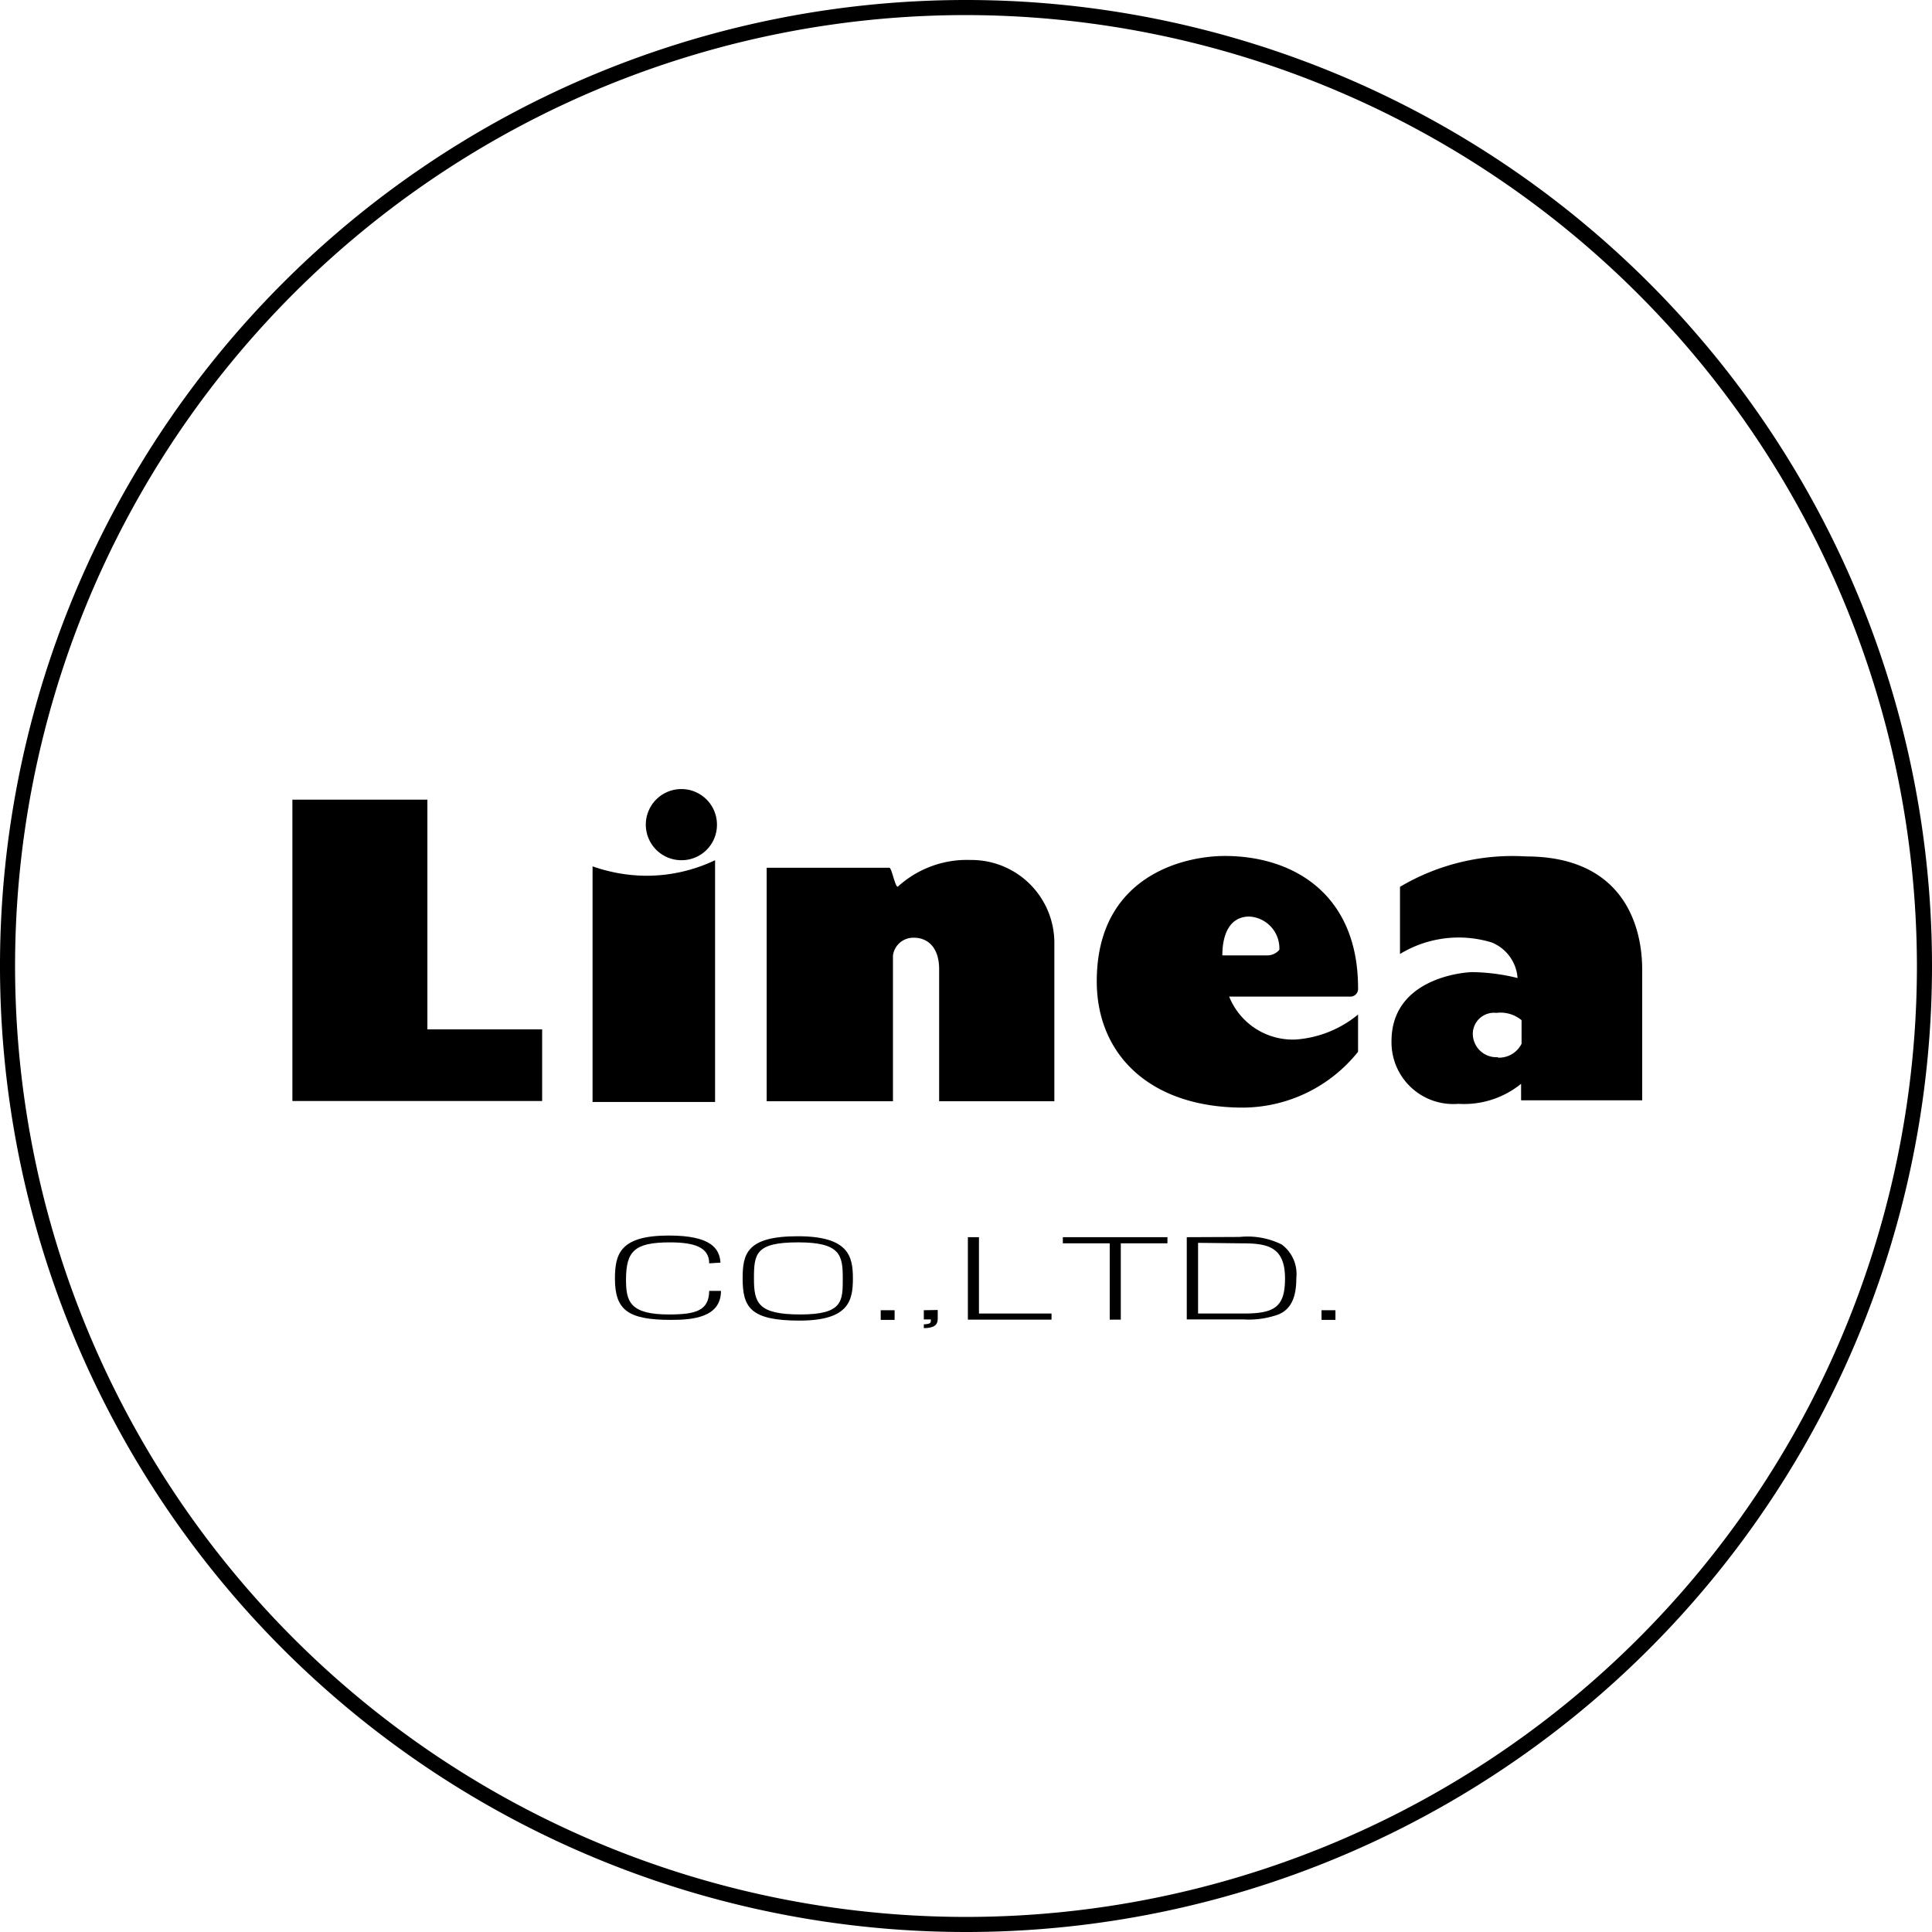
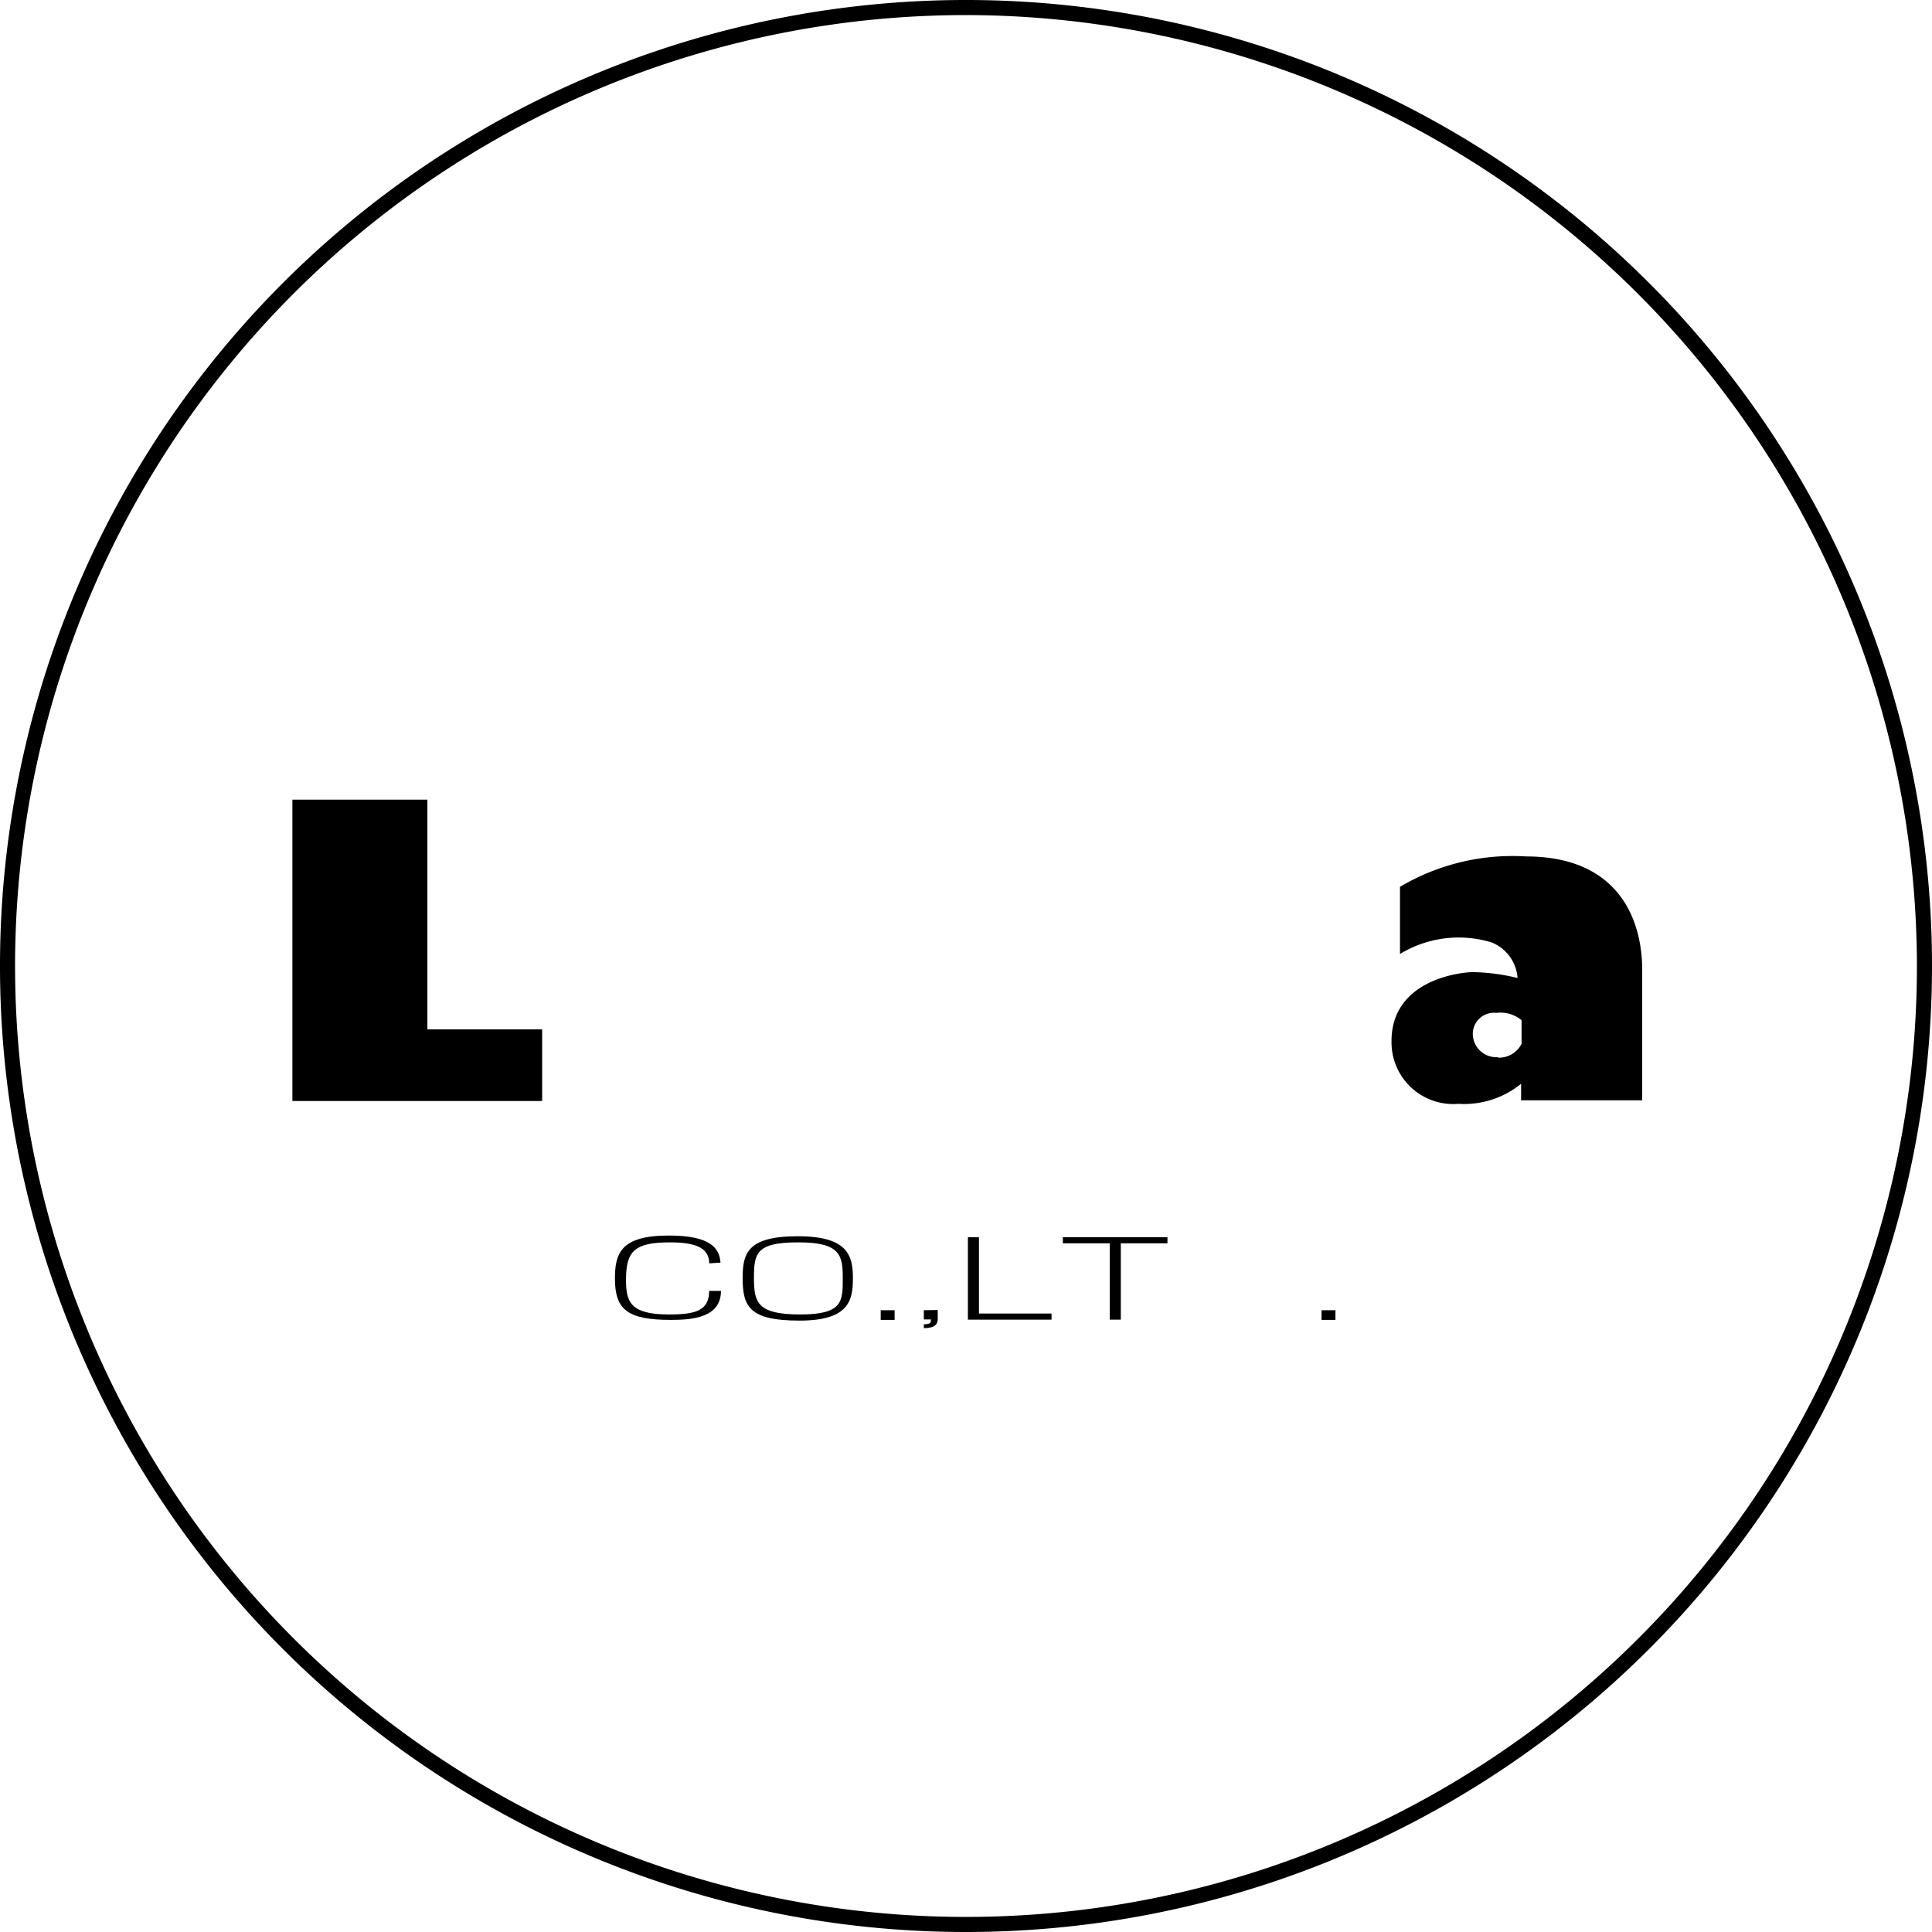
<svg xmlns="http://www.w3.org/2000/svg" viewBox="0 0 82 82">
  <title>180808_design_PC</title>
  <g id="header">
    <path d="M41,82A41,41,0,1,1,82,41,41,41,0,0,1,41,82ZM41,.64A40.36,40.36,0,1,0,81.36,41,40.41,40.41,0,0,0,41,.64Z" />
-     <path d="M39.86,41.14v5.6h4.89V40A3.52,3.52,0,0,0,41.2,36.5a4.35,4.35,0,0,0-3.09,1.13c-.11.07-.27-.84-.37-.8h-5.2v9.91H37.9V40.55a.87.87,0,0,1,.89-.75c.55,0,1.07.37,1.07,1.34" />
    <polygon points="18.14 43.69 18.14 33.94 12.41 33.94 12.41 46.73 23.01 46.73 23.01 43.69 18.14 43.69" />
-     <path d="M25.15,36.77v10h5.2V36.51a6.78,6.78,0,0,1-2.91.66,7,7,0,0,1-2.29-.4" />
    <path d="M64.77,36.35a9.36,9.36,0,0,0-5.35,1.29v2.85A4.79,4.79,0,0,1,63.31,40a1.76,1.76,0,0,1,1.1,1.51,8.48,8.48,0,0,0-1.89-.25c-.47,0-3.46.29-3.46,2.93a2.62,2.62,0,0,0,2.84,2.66A3.84,3.84,0,0,0,64.56,46v.7H69.7V41.17c0-2.14-1-4.82-4.93-4.82m-1.2,8.52a1,1,0,0,1-1.06-1,.9.9,0,0,1,1-.88,1.4,1.4,0,0,1,1.07.31v1a1.07,1.07,0,0,1-1,.59" />
-     <path d="M52.17,42.3H57.3a.33.33,0,0,0,.34-.37c0-3.92-2.68-5.6-5.66-5.6-1.75,0-5.43.86-5.43,5.32,0,3.12,2.27,5.36,6.21,5.36a6.29,6.29,0,0,0,4.88-2.37V43.06A4.68,4.68,0,0,1,55,44.12a2.91,2.91,0,0,1-2.83-1.82M53,38.9a1.35,1.35,0,0,1,1.3,1.41.67.67,0,0,1-.54.24H51.88c0-.74.22-1.65,1.16-1.65" />
-     <path d="M30.43,35a1.51,1.51,0,1,0-1.51,1.51A1.5,1.5,0,0,0,30.43,35" />
    <path d="M30.1,53.62c0-.68-.62-.89-1.67-.89-1.51,0-1.86.38-1.86,1.59,0,.92.17,1.47,1.82,1.47,1.14,0,1.7-.16,1.71-1h.5c0,1.14-1.23,1.23-2.12,1.23-1.83,0-2.38-.42-2.38-1.75,0-1.06.23-1.83,2.29-1.83,1.8,0,2.15.56,2.19,1.15Z" />
    <path d="M33.9,52.73c1.78,0,1.87.56,1.87,1.53s0,1.53-1.8,1.53S32,55.3,32,54.26s.07-1.53,1.86-1.53m0-.26c-2.17,0-2.34.75-2.34,1.79,0,1.22.32,1.79,2.41,1.79s2.27-.84,2.27-1.79-.19-1.79-2.34-1.79" />
    <rect x="37.38" y="55.61" width="0.59" height="0.41" />
    <path d="M39.21,55.61V56h.3c0,.15,0,.19-.3.21v.16c.45,0,.59-.15.59-.39v-.38Z" />
    <polygon points="41.08 52.51 41.08 56.01 44.63 56.01 44.63 55.75 41.55 55.75 41.55 52.51 41.08 52.51" />
    <polygon points="49.55 52.51 49.55 52.77 47.57 52.77 47.57 56.01 47.1 56.01 47.1 52.77 45.11 52.77 45.11 52.51 49.55 52.51" />
-     <path d="M52.63,52.77c1.07,0,1.91.07,1.91,1.49,0,1.2-.43,1.49-1.74,1.49H50.85v-3Zm-2.26-.26V56h2.4a3.72,3.72,0,0,0,1.49-.21c.61-.25.76-.86.76-1.55a1.56,1.56,0,0,0-.62-1.42,3.27,3.27,0,0,0-1.79-.32Z" />
    <rect x="56.09" y="55.61" width="0.59" height="0.41" />
  </g>
</svg>